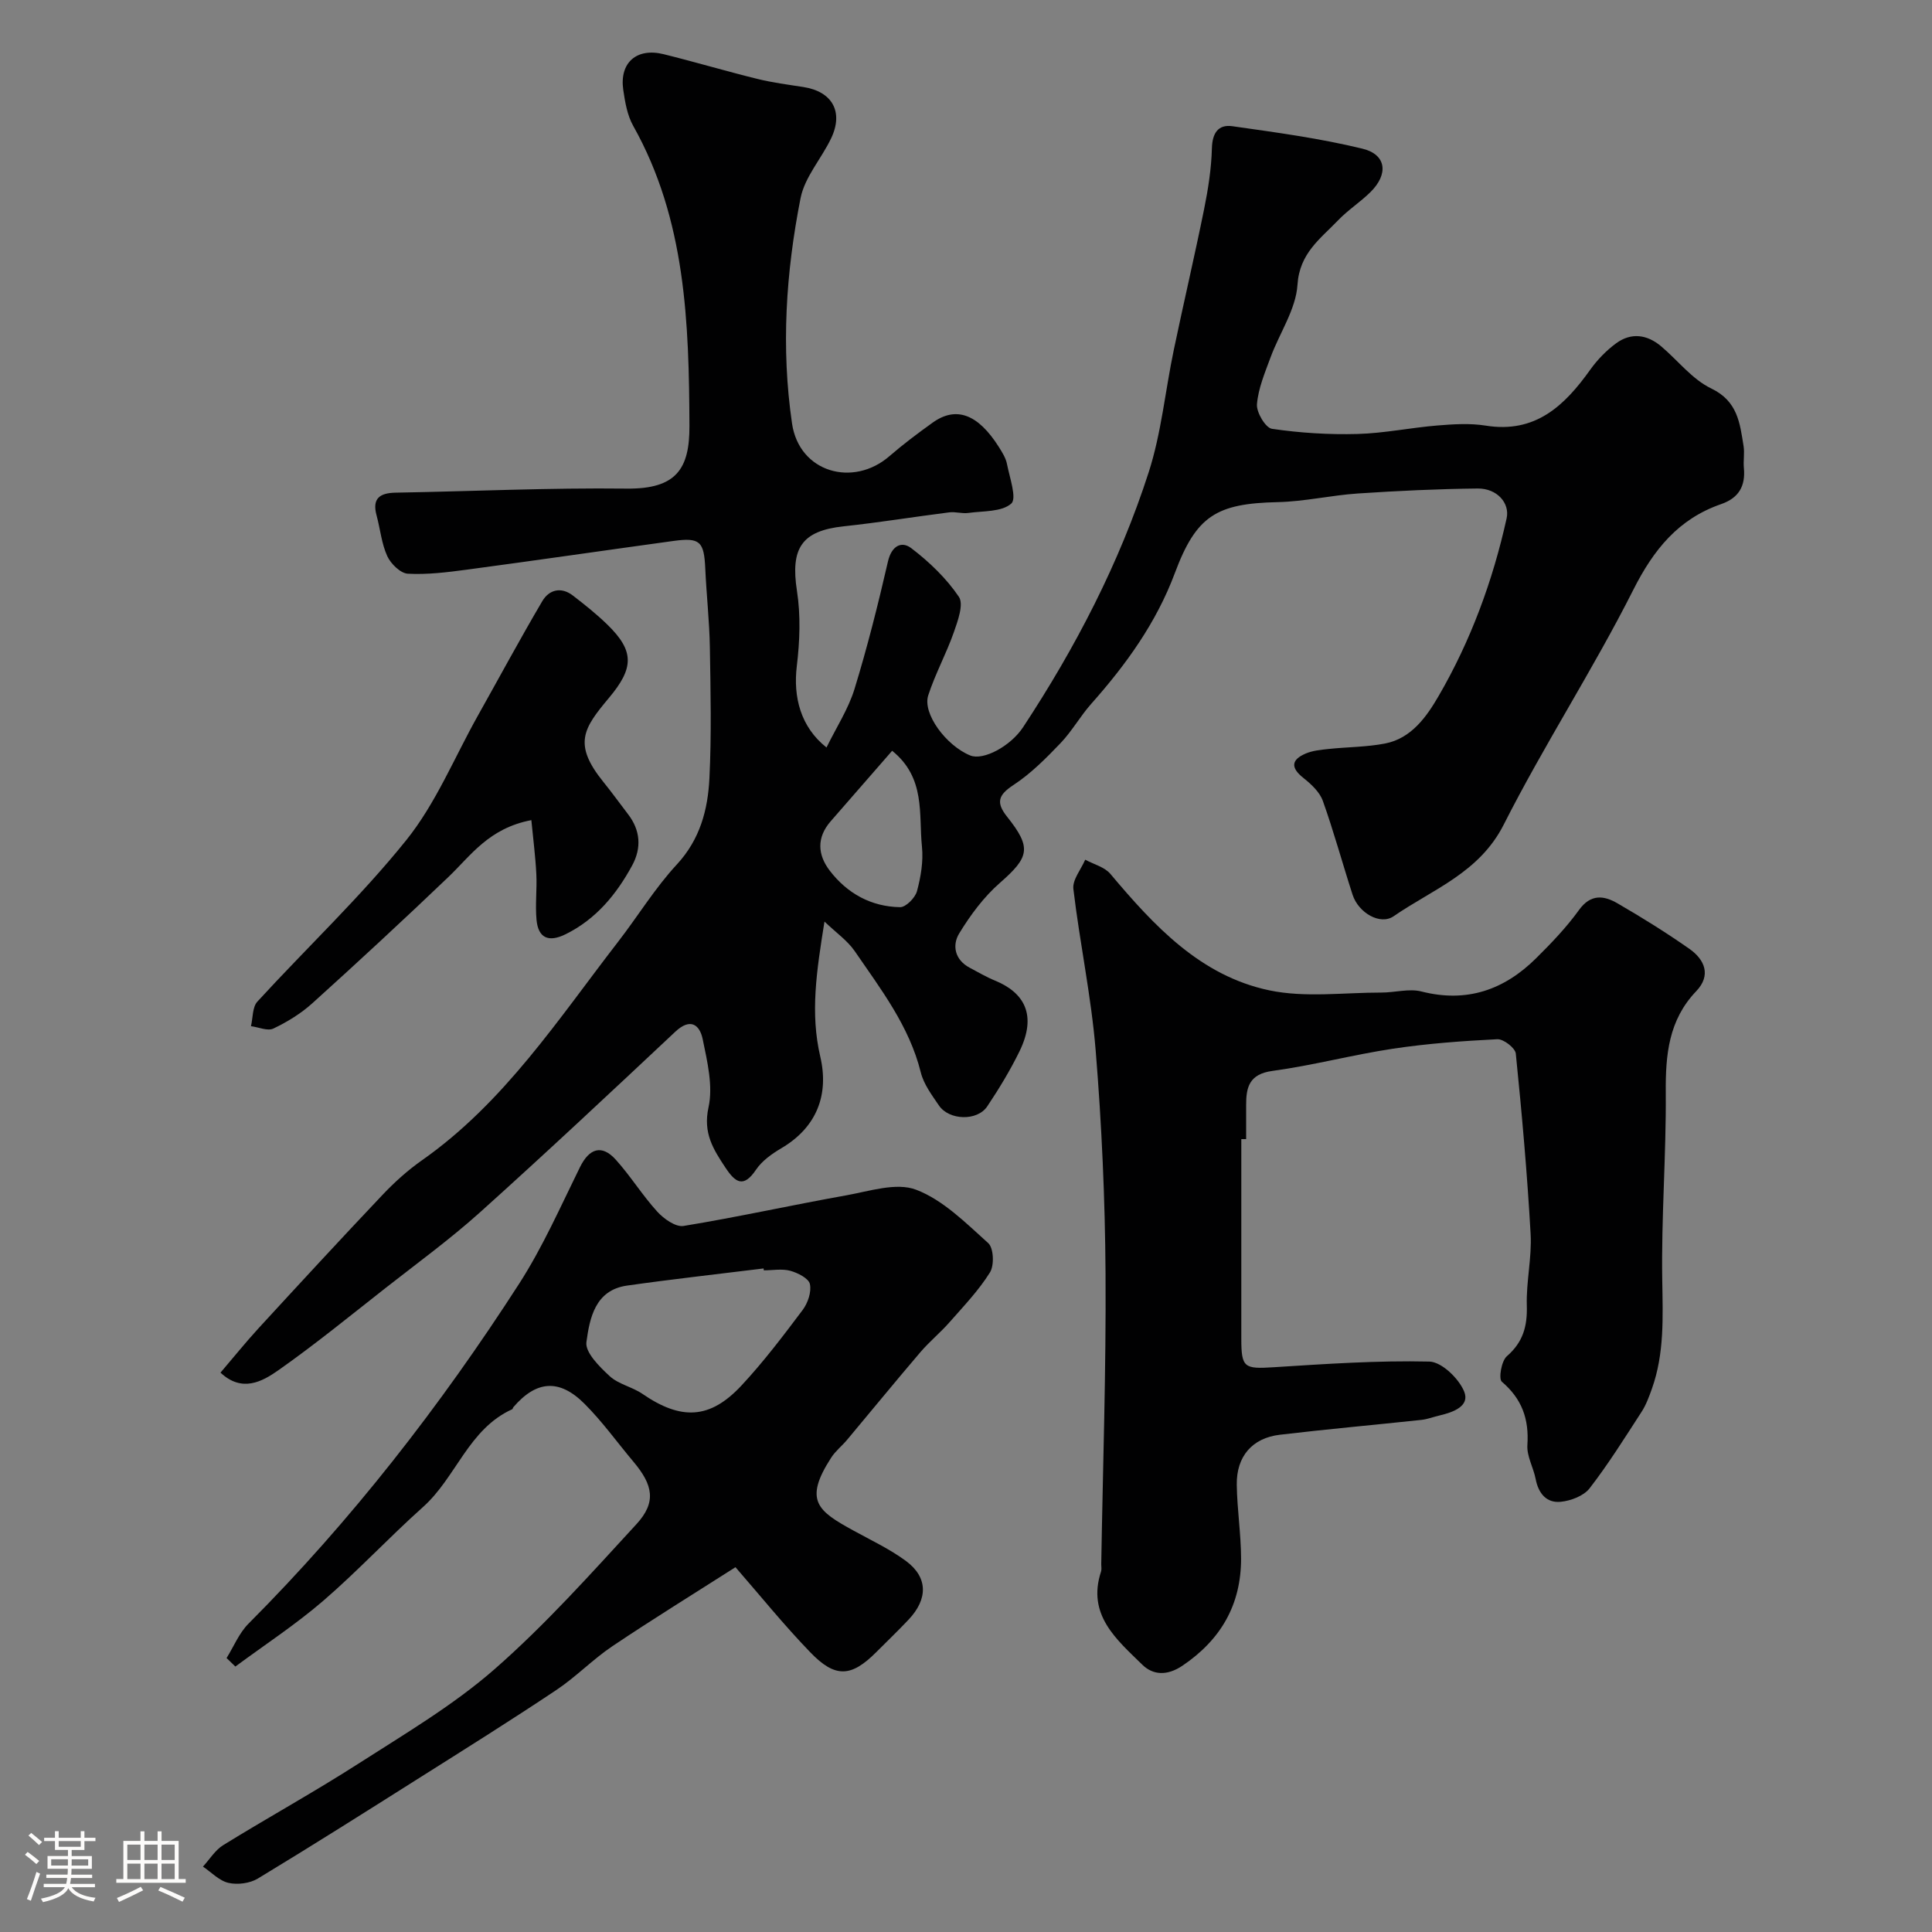
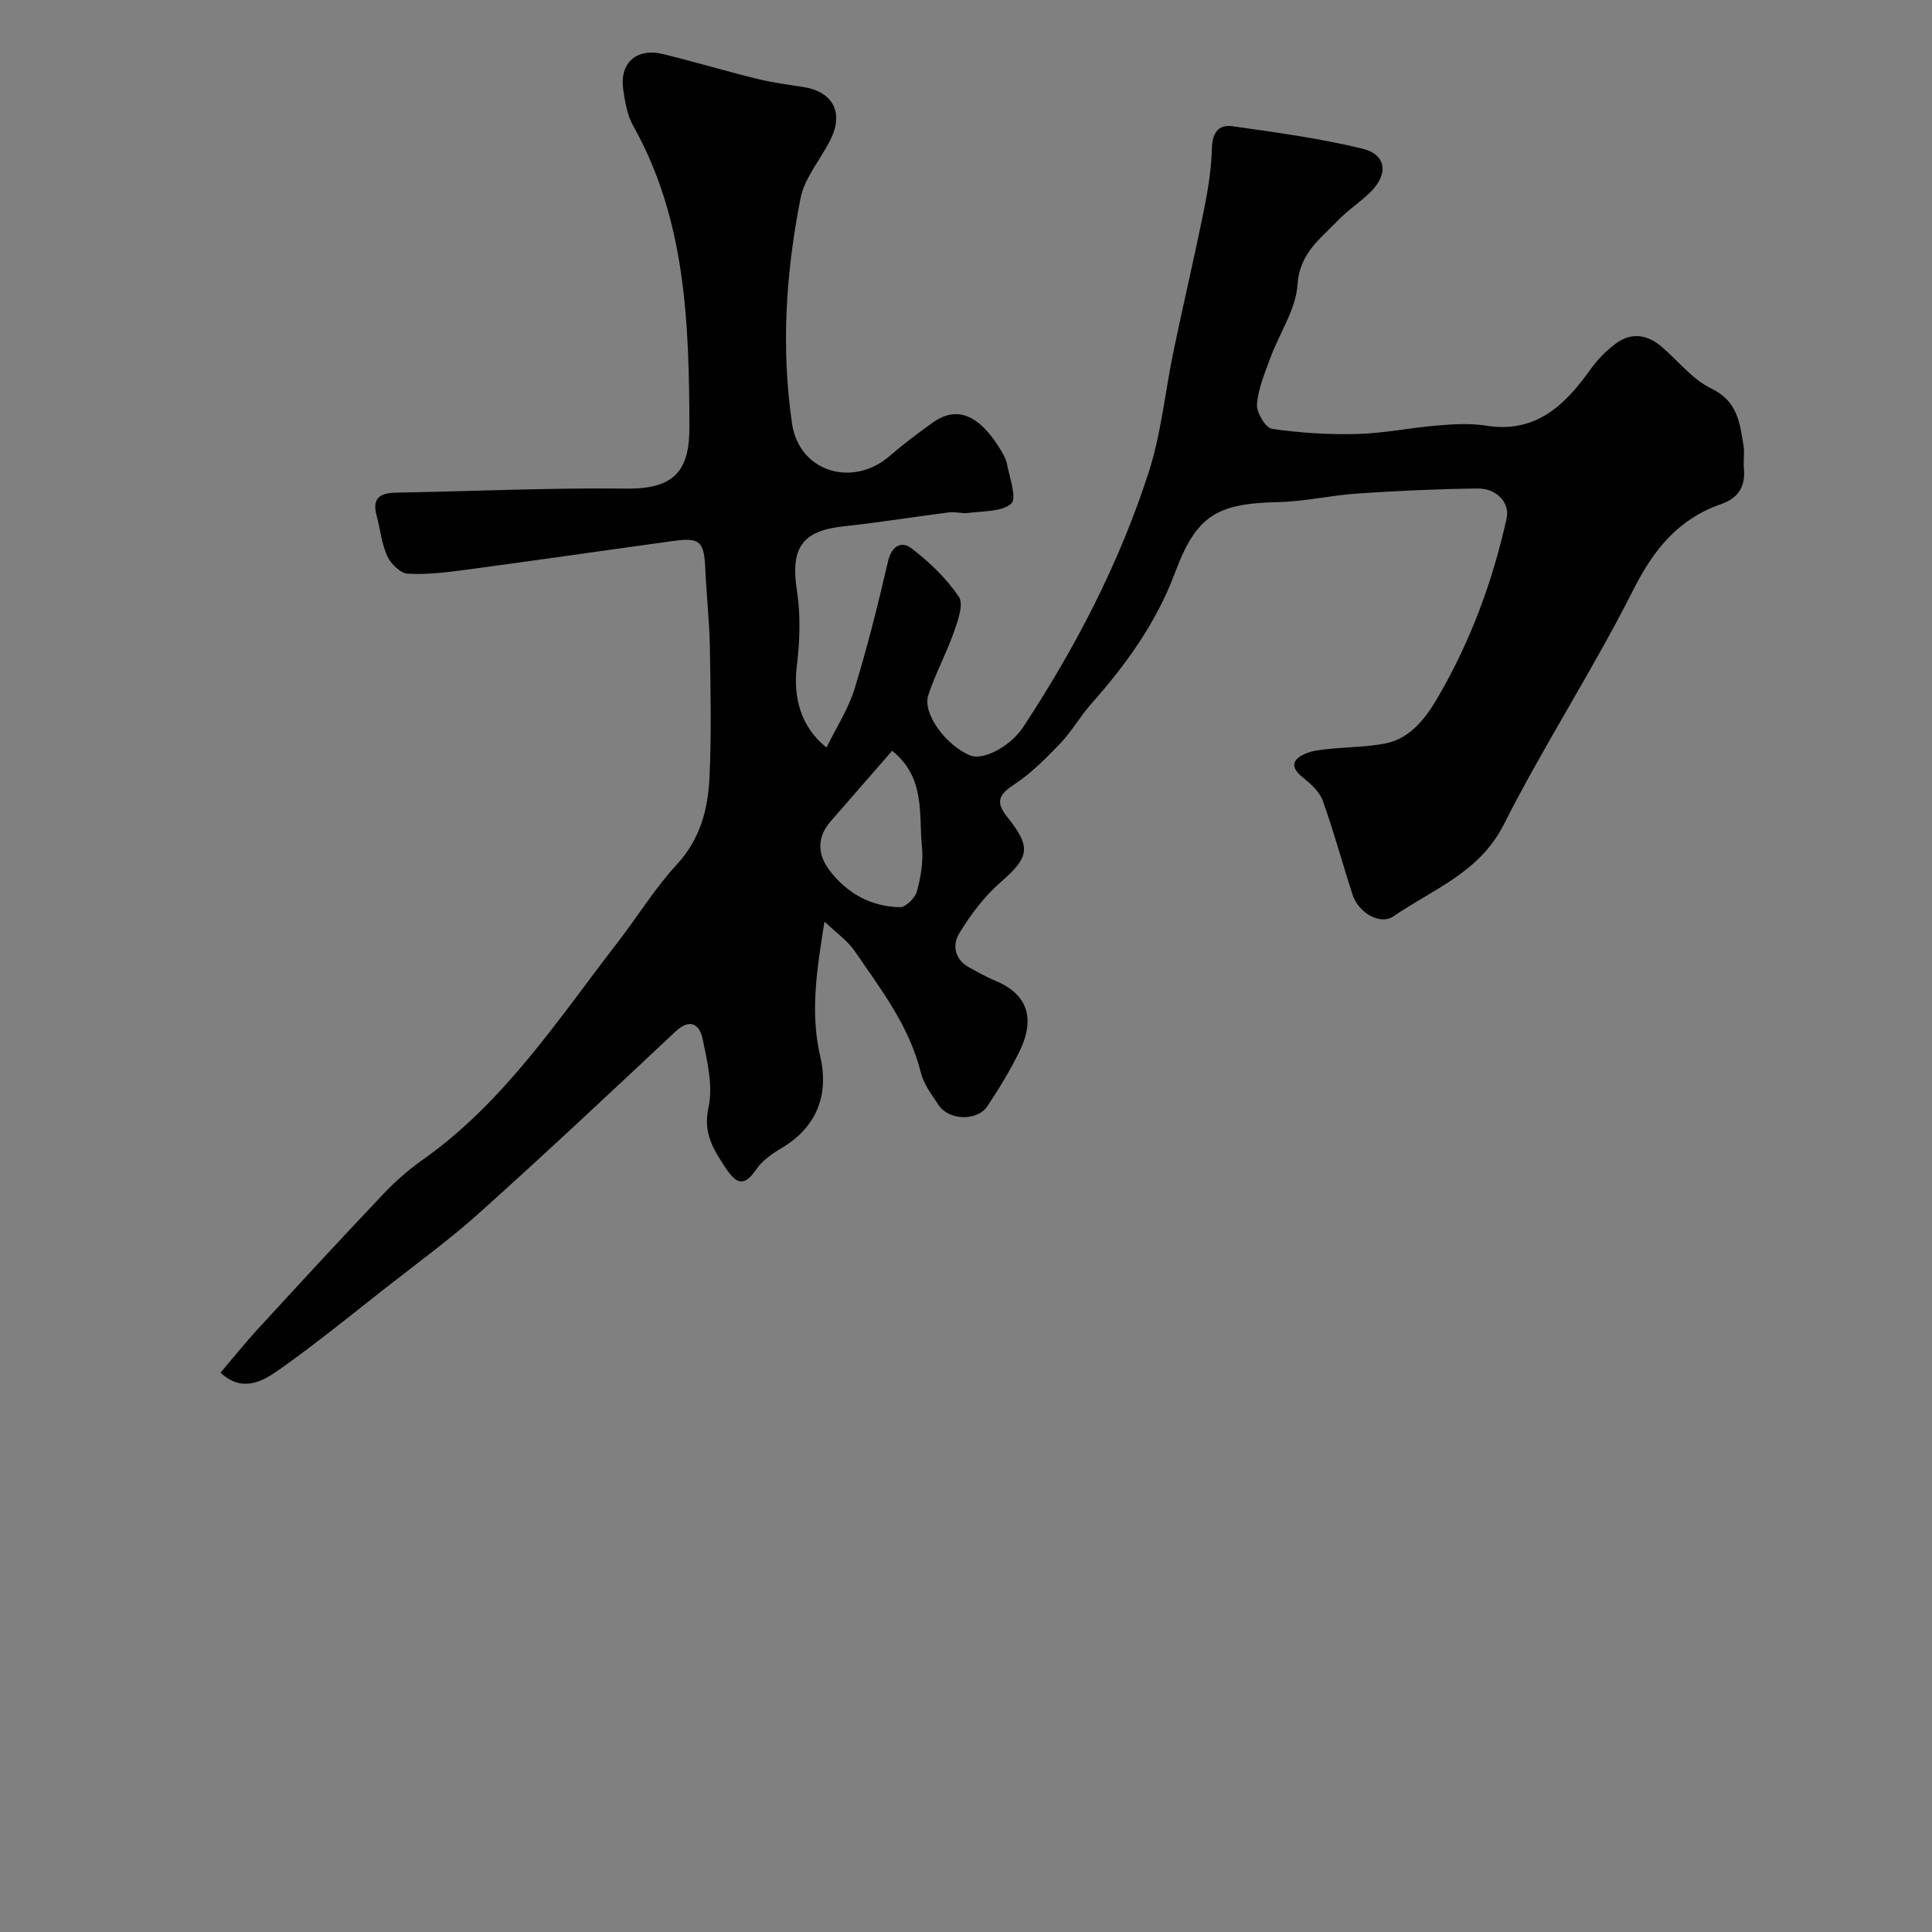
<svg xmlns="http://www.w3.org/2000/svg" enable-background="new 0 0 400 400" viewBox="0 0 400 400">
  <rect x="0" y="0" width="400" height="400" fill="#808080" stroke="none" />
-   <path d="m5.17 384 .55-.58c.85.61 1.65 1.24 2.4 1.87l-.59.64c-.83-.73-1.62-1.38-2.36-1.93m1.22 9.53-.82-.34c.71-1.76 1.37-3.64 1.98-5.63.24.13.5.25.76.36-.6 1.67-1.24 3.54-1.92 5.61m-.5-13.5.57-.54c.56.44 1.31 1.06 2.26 1.87l-.64.64c-.68-.66-1.41-1.32-2.19-1.97m3.25.46h2.24v-1.36h.77v1.36h4.57v-1.36h.76v1.36h2.28v.69h-2.28v1.84h-2.64v1.26h4.18v2.64h-4.21c0 .45-.02.86-.05 1.21h4.32v.69h-4.38c-.04.34-.1.75-.19 1.22h5.15v.69h-4.82c.87 1.19 2.51 1.92 4.93 2.19-.17.31-.3.57-.37.76-2.77-.49-4.52-1.41-5.26-2.76-.56 1.26-2.3 2.23-5.24 2.9-.12-.24-.26-.48-.43-.72 2.73-.55 4.38-1.34 4.96-2.38h-4.38v-.69h4.65c.1-.38.17-.79.21-1.22h-4.32v-.69h4.4c.03-.34.05-.75.05-1.21h-4.2v-2.64h4.23v-1.26h-2.69v-1.84h-2.24zm1.46 4.46v1.29h3.45c.01-.4.02-.57.01-.53v-.32-.45h-3.46zm1.55-2.59h4.57v-1.19h-4.57zm6.11 2.59h-3.42v.77c-.01.19-.01.37-.02.53h3.44v-1.29z" fill="#fcfbfa" />
-   <path d="m32.63 379.16h.82v1.98h3.54v7.89h1.46v.78h-14.37v-.78h1.46v-7.89h3.54v-1.98h.82v1.98h2.73zm-3.49 11.48.5.73c-1.61.82-3.28 1.63-5 2.41-.13-.27-.28-.55-.44-.82 1.75-.72 3.4-1.49 4.94-2.32m-2.78-5.55h2.73v-3.18h-2.73zm0 3.95h2.73v-3.2h-2.73zm3.54-3.95h2.73v-3.18h-2.73zm0 3.95h2.73v-3.2h-2.73zm7.89 4.68c-1.84-.92-3.51-1.7-5.02-2.32l.45-.73c1.89.8 3.57 1.55 5.04 2.23zm-1.62-11.81h-2.73v3.18h2.73zm-2.73 7.13h2.73v-3.2h-2.73z" fill="#fcfbfa" />
  <g fill="#010102">
    <path d="m170.7 190.8c-1.64 10.25-2.98 18.92-.87 27.97 1.82 7.8-.65 14.6-8.08 18.97-1.95 1.15-3.99 2.6-5.22 4.43-2.61 3.88-4.3 2.64-6.32-.4-2.52-3.8-4.69-7.17-3.52-12.5.97-4.42-.25-9.47-1.2-14.1-.61-2.98-2.52-4.52-5.67-1.57-13.38 12.56-26.78 25.12-40.43 37.39-6.2 5.57-12.98 10.51-19.56 15.67-7.34 5.76-14.57 11.67-22.19 17.03-3.36 2.36-7.53 4.67-11.99.5 2.76-3.23 5.22-6.29 7.87-9.18 8.51-9.26 17.03-18.5 25.68-27.63 2.48-2.62 5.22-5.09 8.17-7.16 17.04-11.97 28.19-29.19 40.62-45.26 4.1-5.3 7.62-11.1 12.15-15.99 4.81-5.2 6.42-11.35 6.74-17.86.44-9.01.24-18.06.09-27.09-.09-5.44-.71-10.86-.95-16.29-.25-5.63-1.09-6.49-6.61-5.73-14.25 1.96-28.48 4.03-42.74 5.94-4.06.54-8.19 1.06-12.24.84-1.52-.09-3.52-2.05-4.25-3.64-1.19-2.6-1.45-5.61-2.21-8.41-.97-3.55.65-4.67 3.96-4.73 15.93-.28 31.87-1.03 47.79-.84 10.34.12 13.06-4.13 13.02-12.96-.09-21.3-.73-42.73-11.64-62.14-1.23-2.19-1.69-4.91-2.06-7.45-.82-5.63 2.76-8.78 8.36-7.39 6.47 1.6 12.86 3.5 19.33 5.1 3.15.78 6.4 1.2 9.62 1.7 5.96.93 8.34 5.13 5.73 10.61-2 4.2-5.46 8.01-6.33 12.38-3.04 15.4-4.06 30.99-1.77 46.66 1.49 10.17 12.67 13.28 20.17 6.77 2.84-2.46 5.87-4.73 8.92-6.92 4.86-3.5 9.41-1.81 13.73 5.02.69 1.1 1.44 2.28 1.68 3.51.55 2.82 2.09 7.14.89 8.21-1.98 1.76-5.81 1.51-8.89 1.94-1.29.18-2.66-.29-3.96-.12-7.29.92-14.55 2.11-21.86 2.89-8.68.93-11.03 4.52-9.66 13.36.79 5.08.59 10.45-.03 15.58-.77 6.39.78 12.6 6.15 16.85 2.04-4.17 4.51-7.95 5.79-12.09 2.67-8.69 4.89-17.54 6.93-26.41.74-3.24 2.8-4.32 4.84-2.76 3.72 2.84 7.25 6.22 9.85 10.07 1.04 1.54-.24 5.02-1.07 7.39-1.55 4.41-3.84 8.57-5.28 13.01-1.22 3.77 3.71 10.41 8.69 12.44 2.72 1.11 8.37-1.93 10.95-5.85 10.87-16.51 19.94-33.97 26-52.77 2.63-8.15 3.43-16.89 5.2-25.34 2.03-9.72 4.3-19.38 6.27-29.11.84-4.16 1.51-8.41 1.62-12.63.08-3.18 1.33-4.99 4.23-4.58 9.02 1.28 18.1 2.5 26.93 4.65 5 1.21 5.44 5.27 1.66 9-2.1 2.07-4.65 3.7-6.69 5.83-3.67 3.83-7.99 6.8-8.41 13.35-.33 5.09-3.7 9.96-5.56 14.99-1.17 3.18-2.56 6.44-2.83 9.74-.14 1.68 1.78 4.9 3.11 5.09 5.84.86 11.81 1.23 17.71 1.07 5.53-.15 11.03-1.31 16.56-1.76 3.31-.27 6.73-.49 9.98.03 10.27 1.65 16.3-4.09 21.63-11.56 1.48-2.07 3.35-4.01 5.41-5.51 3.09-2.25 6.37-1.8 9.27.64 3.47 2.92 6.43 6.84 10.37 8.73 5.51 2.64 5.94 7.19 6.71 11.95.23 1.46-.08 3 .06 4.49.36 3.75-1.02 6.23-4.71 7.51-8.83 3.06-13.97 9.39-18.19 17.76-8.32 16.5-18.46 32.09-26.81 48.58-5.06 10-14.67 13.38-22.81 18.99-2.77 1.91-7.27-.7-8.49-4.45-2.1-6.47-3.88-13.06-6.17-19.46-.66-1.83-2.41-3.45-4.01-4.72-2.67-2.11-2.55-3.76.45-5.05 1.45-.62 3.13-.78 4.73-.95 3.92-.42 7.91-.39 11.75-1.14 5.46-1.06 8.62-5.63 11.05-9.81 6.65-11.44 11.22-23.84 14.09-36.8.7-3.15-1.97-6.22-6-6.18-8.27.09-16.54.48-24.79 1.03-5.55.37-11.06 1.67-16.61 1.79-12.68.28-16.86 2.82-21.29 14.69-3.85 10.31-10.12 18.97-17.33 27.09-2.27 2.56-3.97 5.64-6.33 8.11-3 3.13-6.13 6.3-9.73 8.66-3.19 2.09-3.69 3.64-1.33 6.6 5.13 6.43 4.57 8.36-1.49 13.67-3.34 2.92-6.12 6.67-8.44 10.48-1.49 2.44-.93 5.45 2.16 7.09 1.74.92 3.44 1.93 5.25 2.67 6.02 2.47 8.77 7.08 5.07 14.66-1.93 3.94-4.23 7.73-6.67 11.38-2.06 3.09-7.9 2.92-10.01-.19-1.46-2.15-3.15-4.4-3.75-6.84-2.39-9.62-8.29-17.24-13.7-25.14-1.5-2.16-3.76-3.72-6.24-6.09zm14.01-35.36c-4.36 5-8.54 9.8-12.72 14.59-2.95 3.38-2.73 6.95-.17 10.27 3.63 4.71 8.57 7.42 14.53 7.52 1.2.02 3.13-1.94 3.5-3.31.8-2.96 1.34-6.2 1.03-9.22-.69-6.72.8-14.23-6.17-19.85z" />
-     <path d="m257 235.84c0 13.76-.01 27.52 0 41.28 0 6.08.59 6.34 6.73 5.95 10.72-.68 21.48-1.42 32.2-1.17 2.55.06 6.1 3.5 7.21 6.2 1.24 3.03-2.29 4.3-5.07 4.95-1.26.29-2.49.78-3.76.92-9.78 1.05-19.58 1.92-29.34 3.08-5.71.68-8.99 4.47-8.91 10.34.07 5.1.88 10.2.89 15.3.01 9.52-4.16 16.78-12.13 22.17-3.2 2.16-6.13 1.95-8.33-.21-5.3-5.2-11.49-10.3-8.53-19.28.15-.45.04-.99.04-1.49.33-20.1 1.02-40.19.89-60.29-.1-15.37-.79-30.76-2.04-46.07-.91-11.21-3.3-22.3-4.62-33.48-.22-1.89 1.58-4.02 2.45-6.05 1.76.96 4.01 1.51 5.21 2.94 9.04 10.74 18.63 21.11 32.91 24.11 7.43 1.56 15.43.45 23.18.46 2.79.01 5.75-.88 8.33-.22 9.39 2.39 17.12-.34 23.73-6.89 3.16-3.13 6.28-6.39 8.87-9.98 2.44-3.39 5.18-3.01 7.98-1.38 5.08 2.94 10.07 6.05 14.87 9.41 3.2 2.24 4.56 5.49 1.43 8.77-5.74 6-6.37 13.19-6.31 21 .1 12.93-.94 25.87-.73 38.79.12 7.68.47 15.24-2.16 22.58-.59 1.65-1.21 3.34-2.16 4.79-3.46 5.34-6.84 10.75-10.72 15.77-1.22 1.57-3.87 2.58-5.97 2.79-2.95.3-4.63-1.74-5.2-4.72-.46-2.38-1.87-4.74-1.71-7.04.36-5.38-1.13-9.55-5.29-13.1-.71-.61-.09-4.29 1.03-5.27 3.36-2.91 4.27-6.21 4.14-10.5-.15-4.92 1.06-9.89.79-14.79-.7-12.48-1.81-24.94-3.07-37.38-.12-1.16-2.55-3.04-3.83-2.97-7.21.36-14.44.89-21.58 1.96-8.37 1.26-16.59 3.46-24.97 4.6-4.79.65-5.47 3.34-5.45 7.12.01 2.33 0 4.67 0 7-.33 0-.67 0-1 0z" />
-     <path d="m152.27 324.47c-8.56 5.47-17.12 10.74-25.47 16.35-4.07 2.73-7.54 6.36-11.62 9.08-9.28 6.2-18.75 12.13-28.19 18.09-11.16 7.05-22.31 14.11-33.6 20.94-1.65 1-4.2 1.33-6.08.9-1.92-.43-3.54-2.19-5.29-3.37 1.39-1.51 2.53-3.43 4.22-4.46 9.3-5.74 18.88-11.02 28.07-16.92 9.6-6.16 19.56-12.04 28.09-19.5 10.51-9.2 19.9-19.72 29.38-30.03 4.16-4.53 3.42-8.1-.62-12.9-3.38-4.02-6.46-8.34-10.17-12.04-5.23-5.22-9.99-4.77-14.71.74-.1.12-.12.37-.24.42-9.05 4.1-11.6 14.12-18.47 20.25-7.04 6.29-13.5 13.25-20.65 19.41-5.72 4.93-12.1 9.1-18.19 13.61-.61-.59-1.21-1.18-1.82-1.76 1.49-2.39 2.59-5.16 4.53-7.11 21.31-21.37 39.72-45.06 56.03-70.37 4.9-7.61 8.59-16.01 12.61-24.16 1.93-3.9 4.52-4.76 7.43-1.52 3.06 3.4 5.49 7.36 8.57 10.74 1.35 1.48 3.8 3.23 5.45 2.96 11.24-1.84 22.37-4.32 33.59-6.32 4.84-.86 10.44-2.75 14.55-1.18 5.6 2.13 10.31 6.9 14.94 11.06 1.12 1.01 1.27 4.6.35 6.06-2.32 3.72-5.42 6.96-8.34 10.28-1.91 2.18-4.19 4.04-6.07 6.24-5.12 5.99-10.1 12.09-15.16 18.13-1.06 1.27-2.42 2.33-3.3 3.7-5.76 8.91-2.77 11.05 4.61 15.1 3.68 2.02 7.54 3.83 10.89 6.31 4.55 3.38 4.56 7.86.51 12.14-2.17 2.3-4.46 4.49-6.69 6.73-5.17 5.17-8.48 5.4-13.66.01-5.46-5.65-10.42-11.8-15.48-17.61zm5.87-61.46c-.02-.13-.03-.26-.05-.39-9.43 1.17-18.88 2.21-28.29 3.55-6.6.94-7.72 6.77-8.39 11.7-.29 2.13 2.71 5.1 4.81 7.04 1.83 1.69 4.66 2.22 6.78 3.67 8.01 5.5 13.97 5.29 20.5-1.71 4.57-4.9 8.64-10.28 12.67-15.64 1.08-1.43 1.87-3.75 1.51-5.38-.26-1.19-2.51-2.32-4.07-2.75-1.71-.46-3.64-.09-5.47-.09z" />
-     <path d="m110.01 169.8c-8.83 1.69-12.52 7.33-17.19 11.79-9.25 8.84-18.65 17.54-28.15 26.12-2.36 2.13-5.19 3.87-8.07 5.24-1.2.57-3.07-.29-4.64-.49.41-1.72.28-3.94 1.32-5.08 10.24-11.18 21.35-21.64 30.82-33.42 6.13-7.62 9.96-17.09 14.81-25.74 4.45-7.93 8.76-15.94 13.38-23.78 1.38-2.33 3.86-3.02 6.29-1.16 2.47 1.9 4.93 3.86 7.16 6.03 5.67 5.52 5.5 9.02.33 15.19-5.29 6.32-7.5 9.54-1.11 17.44 1.75 2.16 3.37 4.42 5.06 6.62 2.59 3.35 2.82 7.01.87 10.61-3.26 6-7.49 11.14-13.78 14.25-3.51 1.74-5.68.82-6.03-2.99-.29-3.13.12-6.33-.04-9.48-.18-3.61-.65-7.21-1.03-11.15z" />
  </g>
</svg>